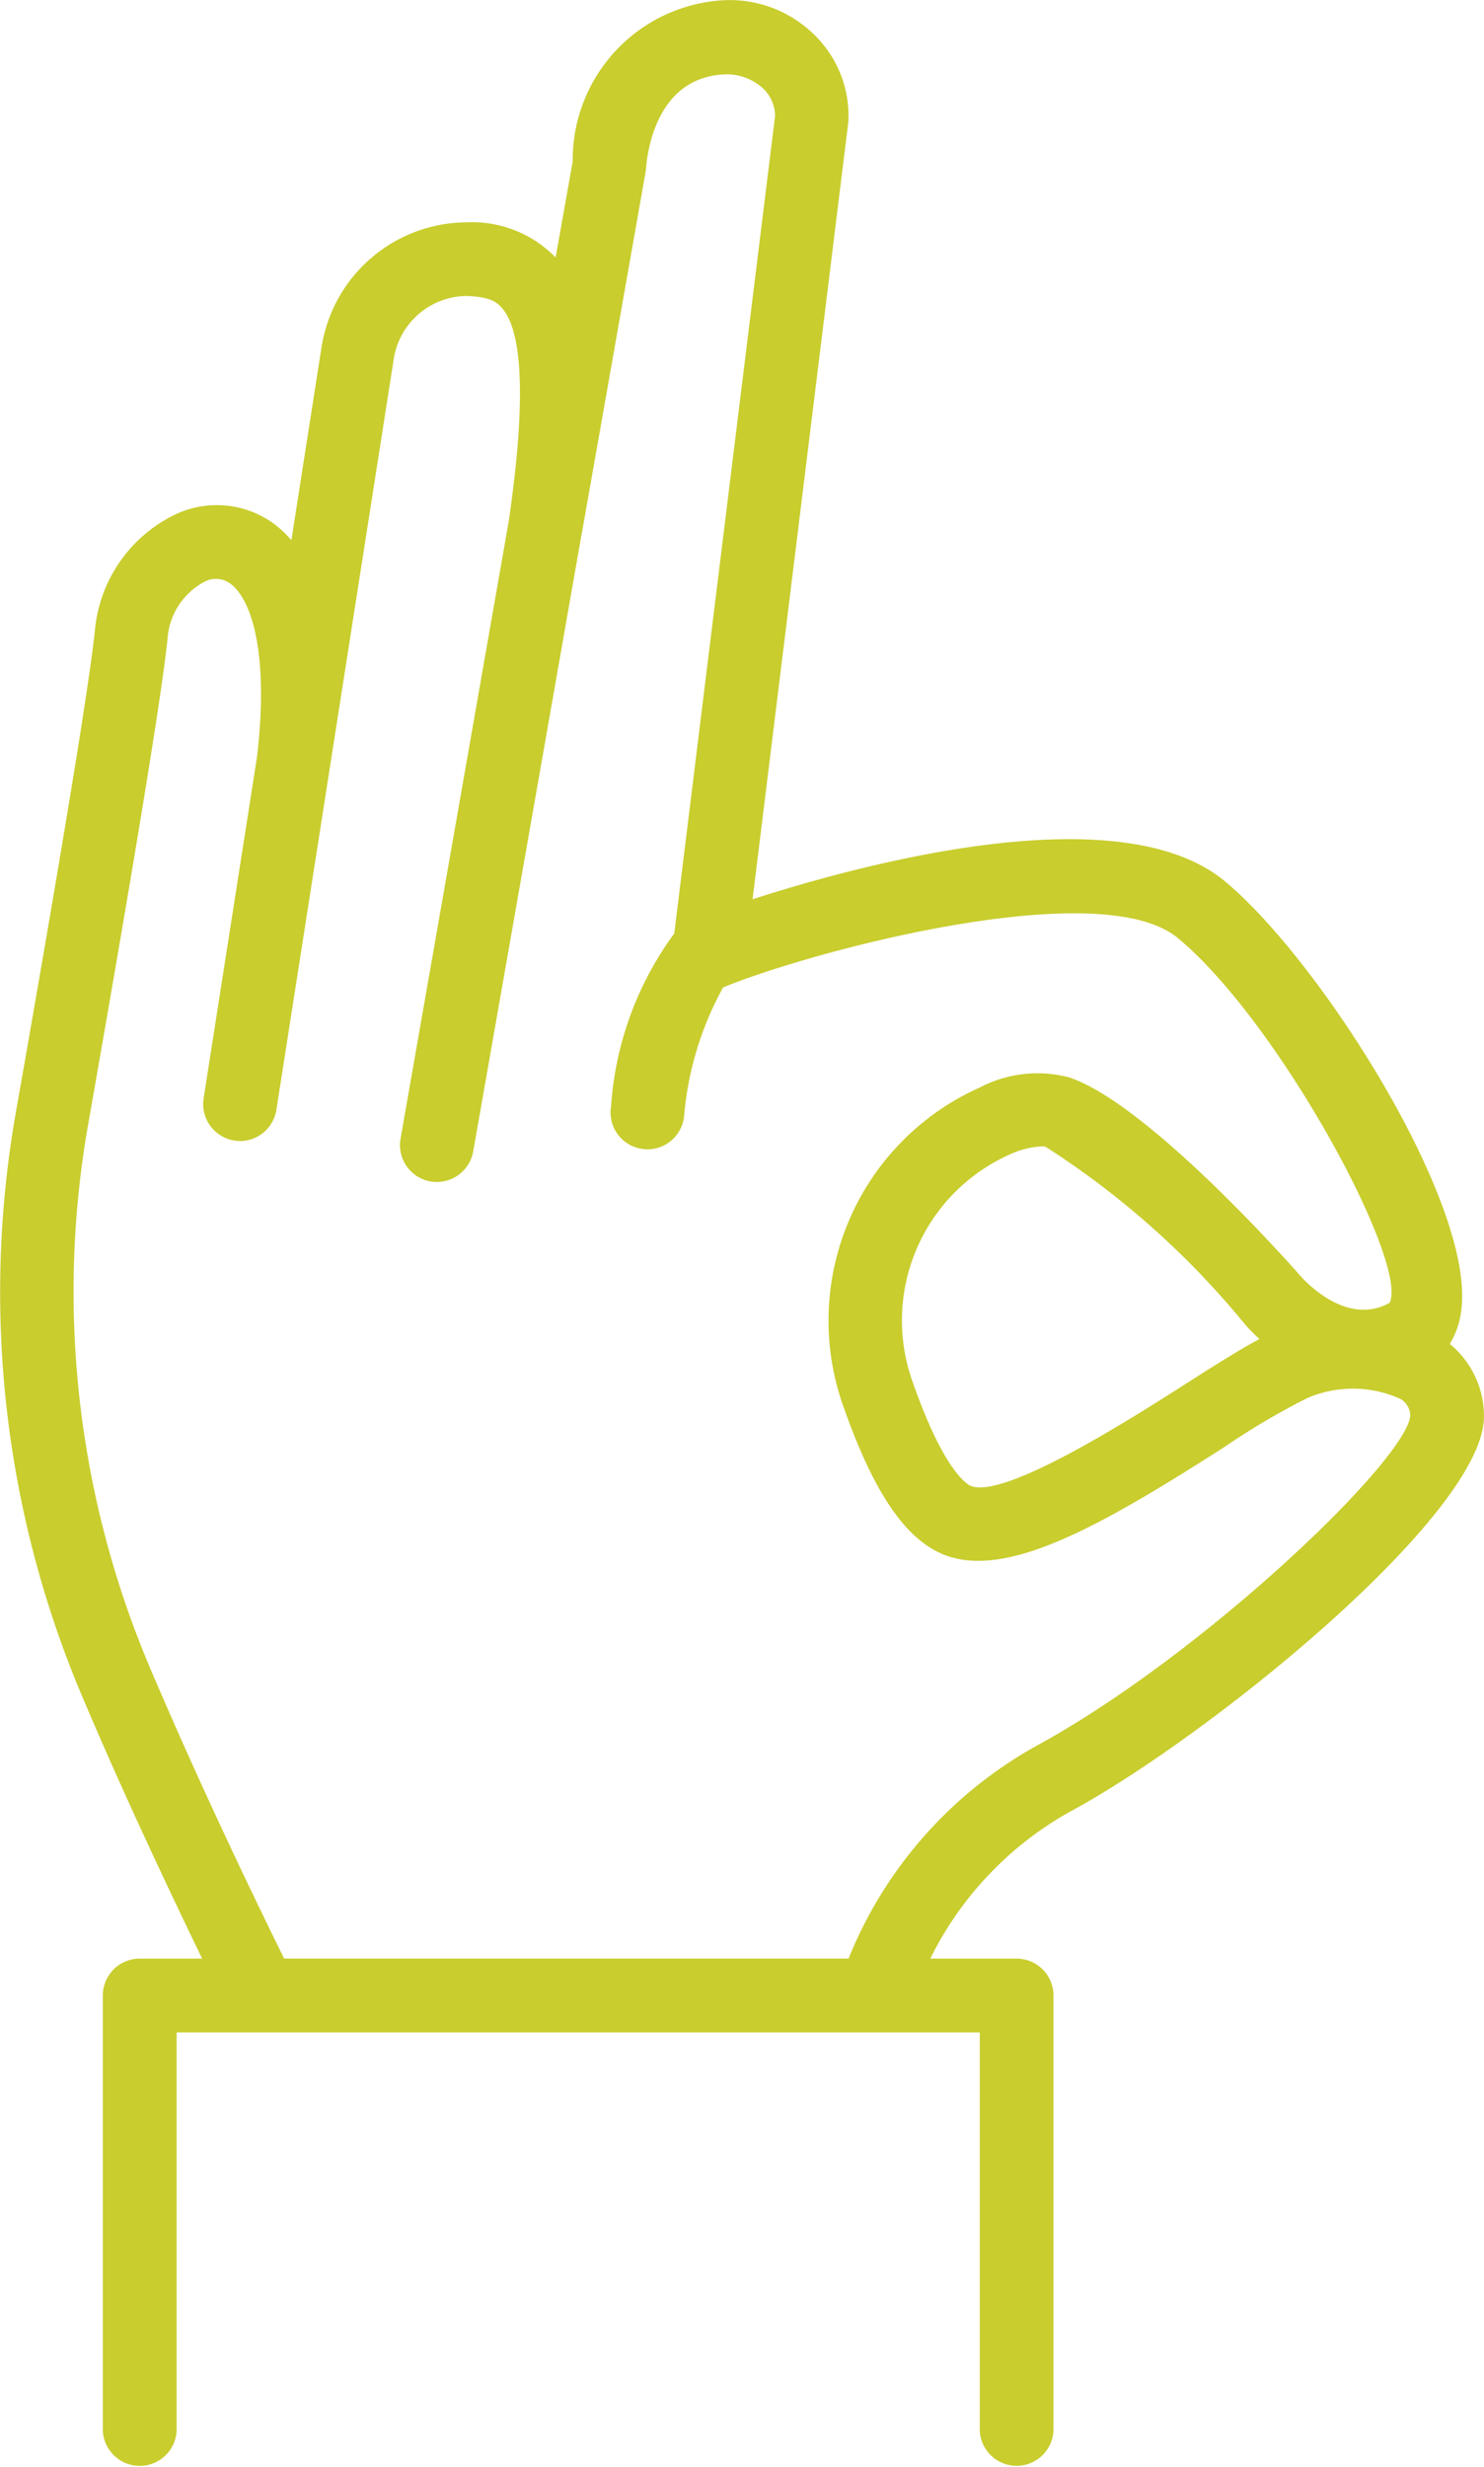
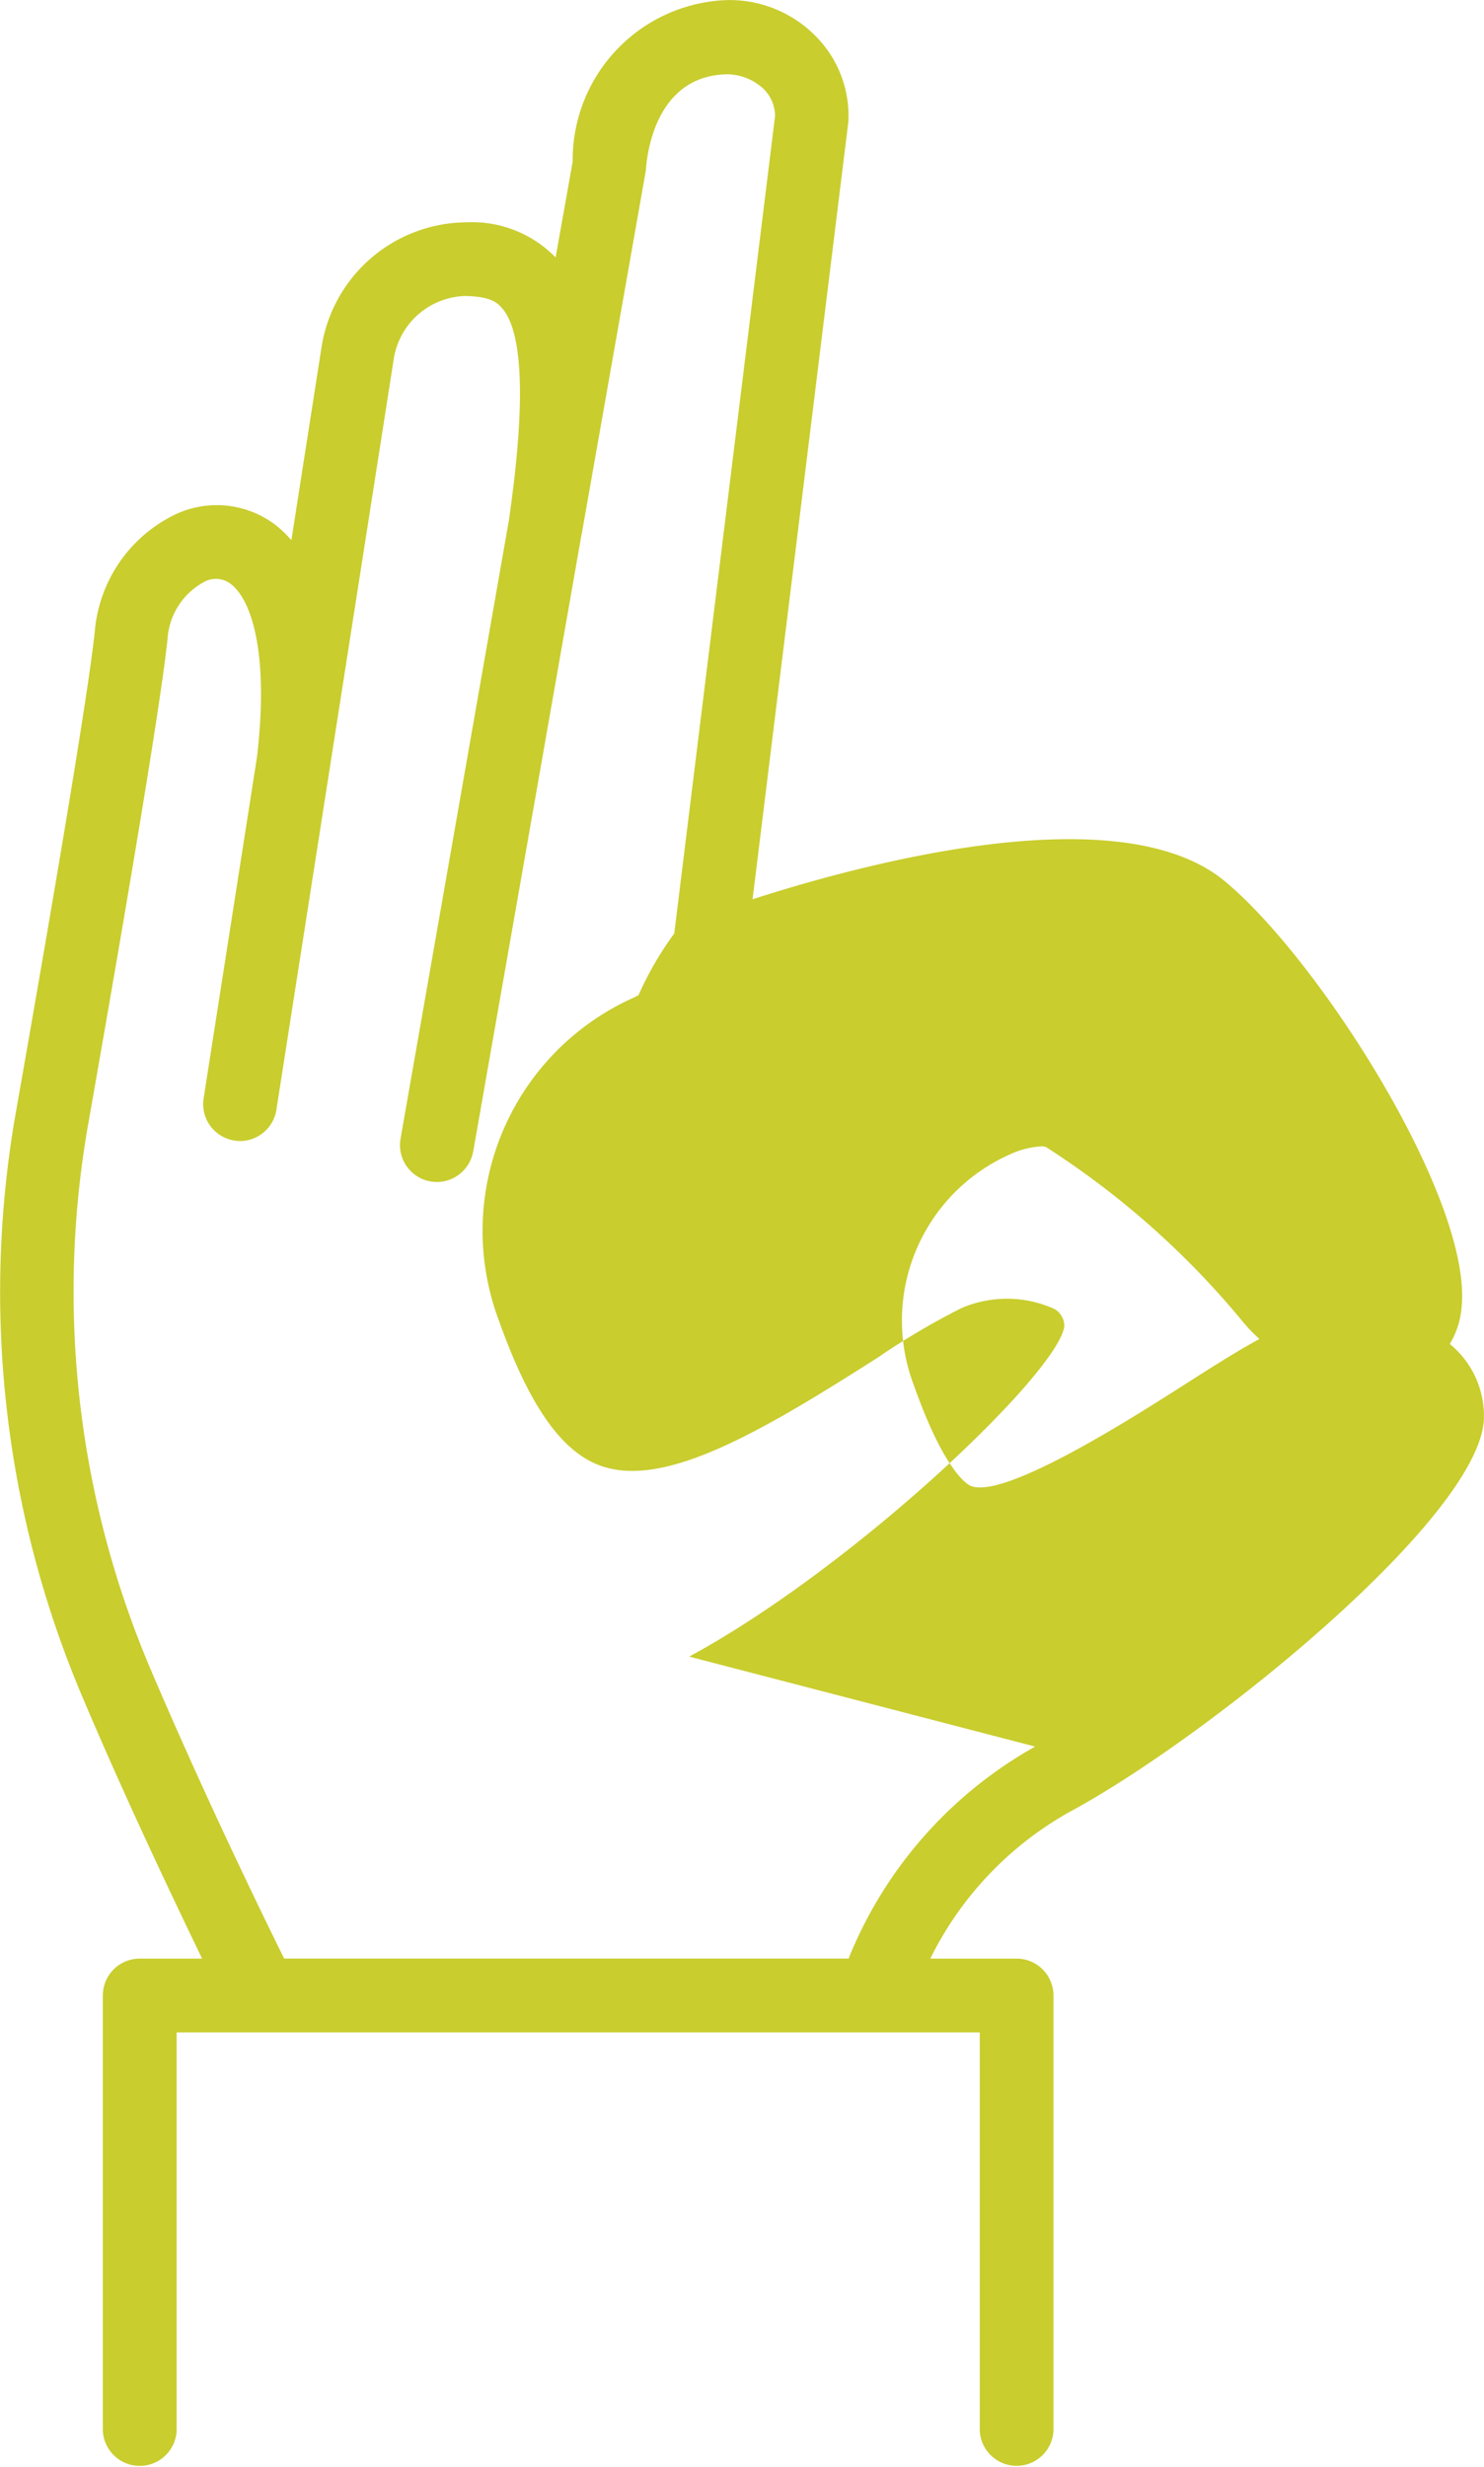
<svg xmlns="http://www.w3.org/2000/svg" width="27.12" height="45.076" viewBox="0 0 27.12 45.076">
-   <path id="np_a-ok_1221095_000000" d="M49.753,30.261c.182-1.963-2.605-6.337-4.327-7.763-1.9-1.58-6.539-.346-8.632.328l1.75-14.2a2.062,2.062,0,0,0-.589-1.562A2.207,2.207,0,0,0,36.264,6.4a2.922,2.922,0,0,0-2.757,2.947L33.195,11.1h0a2.132,2.132,0,0,0-1.635-.642H31.55a2.7,2.7,0,0,0-2.633,2.281l-.551,3.527a2.03,2.03,0,0,0-.3-.286,1.773,1.773,0,0,0-1.823-.184,2.617,2.617,0,0,0-1.469,2.127c-.1.976-.616,4.1-1.442,8.789A18.94,18.94,0,0,0,24.547,37.4c.739,1.746,1.556,3.474,2.188,4.781h-1.14a.674.674,0,0,0-.675.675V50.8a.675.675,0,0,0,1.349,0V43.529H40.946V50.8a.674.674,0,0,0,1.347,0V42.856a.674.674,0,0,0-.673-.675H40.042A6.232,6.232,0,0,1,42.6,39.494c2.536-1.367,7.584-5.453,7.56-7.226a1.7,1.7,0,0,0-.624-1.317,1.537,1.537,0,0,0,.217-.691Zm-7.795,8.046a7.766,7.766,0,0,0-3.4,3.849.037.037,0,0,1-.006.024H28.234c-.658-1.331-1.6-3.31-2.449-5.305h0a17.625,17.625,0,0,1-1.134-9.93c.587-3.338,1.319-7.588,1.452-8.881a1.277,1.277,0,0,1,.671-1.037.441.441,0,0,1,.478.034c.383.282.709,1.264.486,3.162l-.976,6.241a.674.674,0,0,0,.561.77.884.884,0,0,0,.105.01.676.676,0,0,0,.664-.571l.98-6.272,1.165-7.448,0,0a1.361,1.361,0,0,1,1.307-1.149c.476.01.587.126.673.223.573.656.241,3.047.124,3.875L30.361,27.2a.675.675,0,0,0,.547.782.767.767,0,0,0,.117.01.678.678,0,0,0,.664-.559l1.983-11.29.006-.016.008-.055L34.844,9.51c.018-.286.17-1.716,1.463-1.756a.987.987,0,0,1,.685.263.7.7,0,0,1,.213.5L35.363,23.451a6.025,6.025,0,0,0-1.155,3.158.674.674,0,1,0,1.335.182,5.871,5.871,0,0,1,.713-2.354c1.509-.628,6.877-2.093,8.313-.9,1.845,1.531,4.22,5.935,3.867,6.663-.831.46-1.629-.486-1.681-.551-.462-.519-2.832-3.124-4.177-3.569h0a2.273,2.273,0,0,0-1.633.186,4.665,4.665,0,0,0-2.469,5.889c.533,1.5,1.1,2.34,1.779,2.631,1.165.5,2.947-.539,5.155-1.947a13.171,13.171,0,0,1,1.523-.9,2.105,2.105,0,0,1,1.7.016.359.359,0,0,1,.18.318c-.113.851-3.853,4.41-6.855,6.033Zm4.092-7.443c-.371.2-.831.49-1.373.837-.984.628-3.3,2.1-3.9,1.841-.047-.02-.472-.241-1.037-1.841v0a3.32,3.32,0,0,1,1.728-4.2,1.607,1.607,0,0,1,.6-.16.3.3,0,0,1,.085.01,15.5,15.5,0,0,1,3.573,3.16,2.824,2.824,0,0,0,.33.348Z" transform="translate(-23.041 -6.396)" fill="#c9cd2e" />
+   <path id="np_a-ok_1221095_000000" d="M49.753,30.261c.182-1.963-2.605-6.337-4.327-7.763-1.9-1.58-6.539-.346-8.632.328l1.75-14.2a2.062,2.062,0,0,0-.589-1.562A2.207,2.207,0,0,0,36.264,6.4a2.922,2.922,0,0,0-2.757,2.947L33.195,11.1h0a2.132,2.132,0,0,0-1.635-.642H31.55a2.7,2.7,0,0,0-2.633,2.281l-.551,3.527a2.03,2.03,0,0,0-.3-.286,1.773,1.773,0,0,0-1.823-.184,2.617,2.617,0,0,0-1.469,2.127c-.1.976-.616,4.1-1.442,8.789A18.94,18.94,0,0,0,24.547,37.4c.739,1.746,1.556,3.474,2.188,4.781h-1.14a.674.674,0,0,0-.675.675V50.8a.675.675,0,0,0,1.349,0V43.529H40.946V50.8a.674.674,0,0,0,1.347,0V42.856a.674.674,0,0,0-.673-.675H40.042A6.232,6.232,0,0,1,42.6,39.494c2.536-1.367,7.584-5.453,7.56-7.226a1.7,1.7,0,0,0-.624-1.317,1.537,1.537,0,0,0,.217-.691Zm-7.795,8.046a7.766,7.766,0,0,0-3.4,3.849.037.037,0,0,1-.006.024H28.234c-.658-1.331-1.6-3.31-2.449-5.305h0a17.625,17.625,0,0,1-1.134-9.93c.587-3.338,1.319-7.588,1.452-8.881a1.277,1.277,0,0,1,.671-1.037.441.441,0,0,1,.478.034c.383.282.709,1.264.486,3.162l-.976,6.241a.674.674,0,0,0,.561.77.884.884,0,0,0,.105.01.676.676,0,0,0,.664-.571l.98-6.272,1.165-7.448,0,0a1.361,1.361,0,0,1,1.307-1.149c.476.01.587.126.673.223.573.656.241,3.047.124,3.875L30.361,27.2a.675.675,0,0,0,.547.782.767.767,0,0,0,.117.01.678.678,0,0,0,.664-.559l1.983-11.29.006-.016.008-.055L34.844,9.51c.018-.286.17-1.716,1.463-1.756a.987.987,0,0,1,.685.263.7.7,0,0,1,.213.5L35.363,23.451a6.025,6.025,0,0,0-1.155,3.158.674.674,0,1,0,1.335.182,5.871,5.871,0,0,1,.713-2.354h0a2.273,2.273,0,0,0-1.633.186,4.665,4.665,0,0,0-2.469,5.889c.533,1.5,1.1,2.34,1.779,2.631,1.165.5,2.947-.539,5.155-1.947a13.171,13.171,0,0,1,1.523-.9,2.105,2.105,0,0,1,1.7.016.359.359,0,0,1,.18.318c-.113.851-3.853,4.41-6.855,6.033Zm4.092-7.443c-.371.2-.831.49-1.373.837-.984.628-3.3,2.1-3.9,1.841-.047-.02-.472-.241-1.037-1.841v0a3.32,3.32,0,0,1,1.728-4.2,1.607,1.607,0,0,1,.6-.16.3.3,0,0,1,.085.01,15.5,15.5,0,0,1,3.573,3.16,2.824,2.824,0,0,0,.33.348Z" transform="translate(-23.041 -6.396)" fill="#c9cd2e" />
</svg>